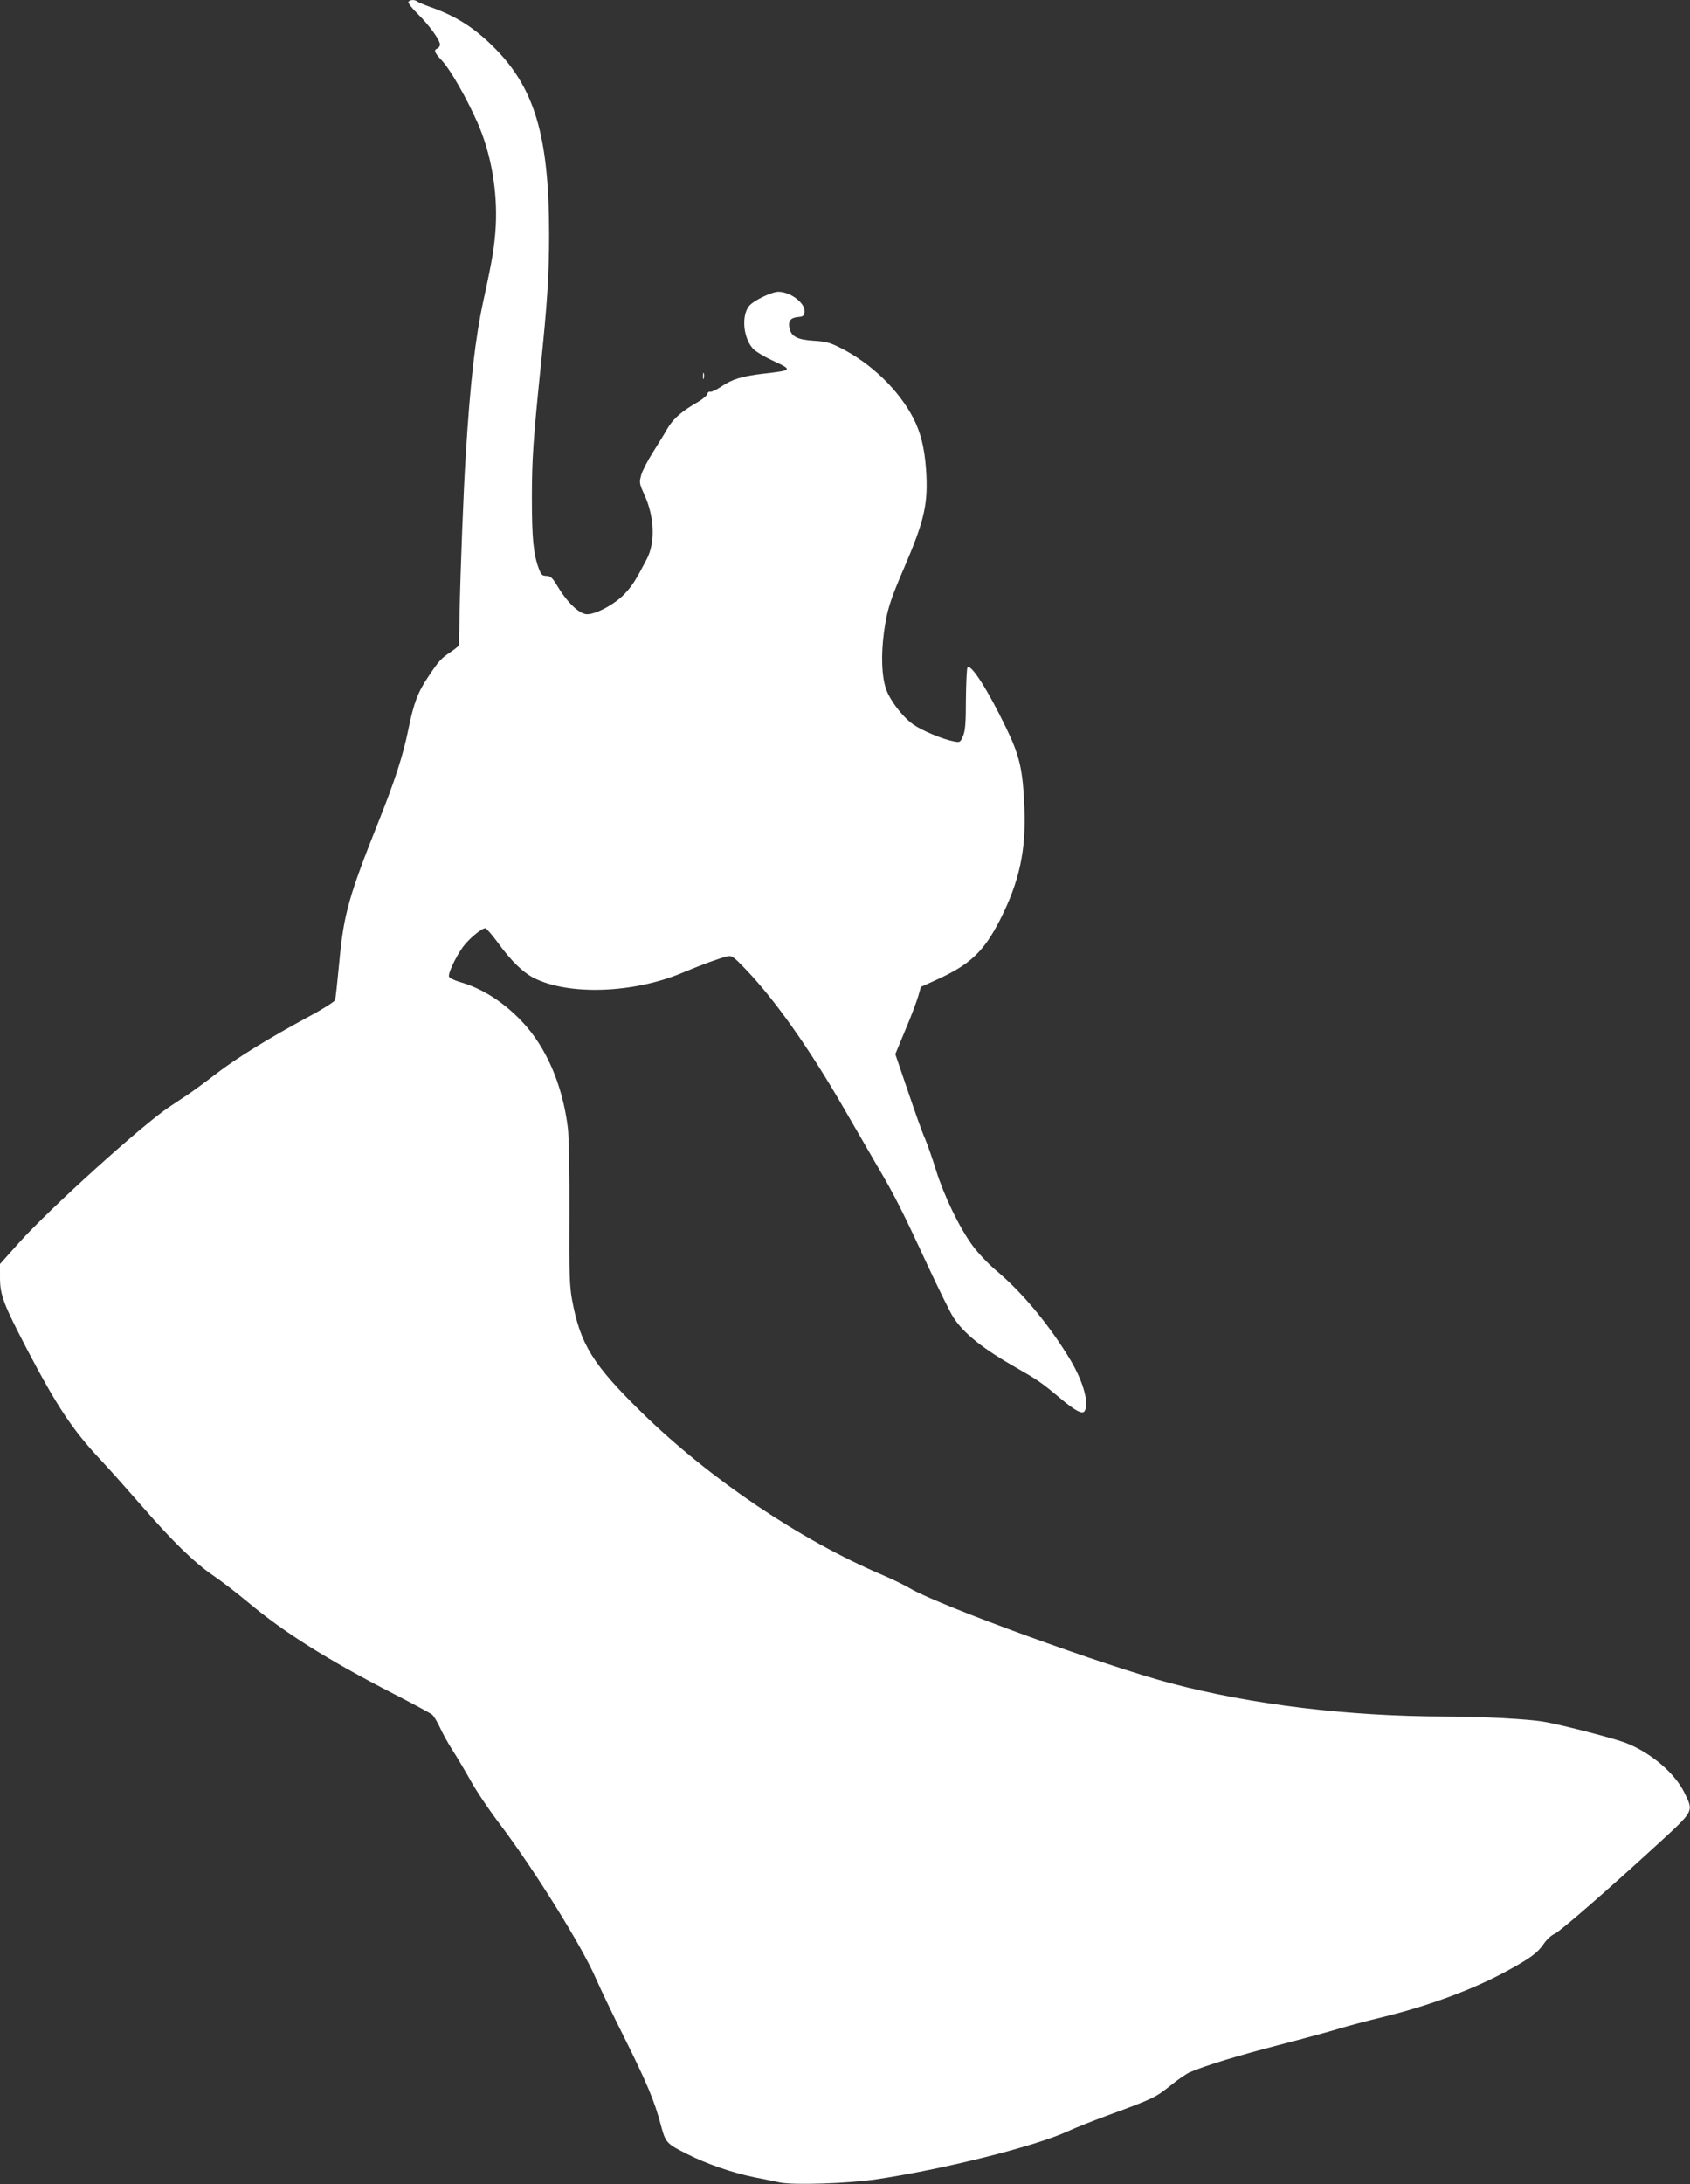
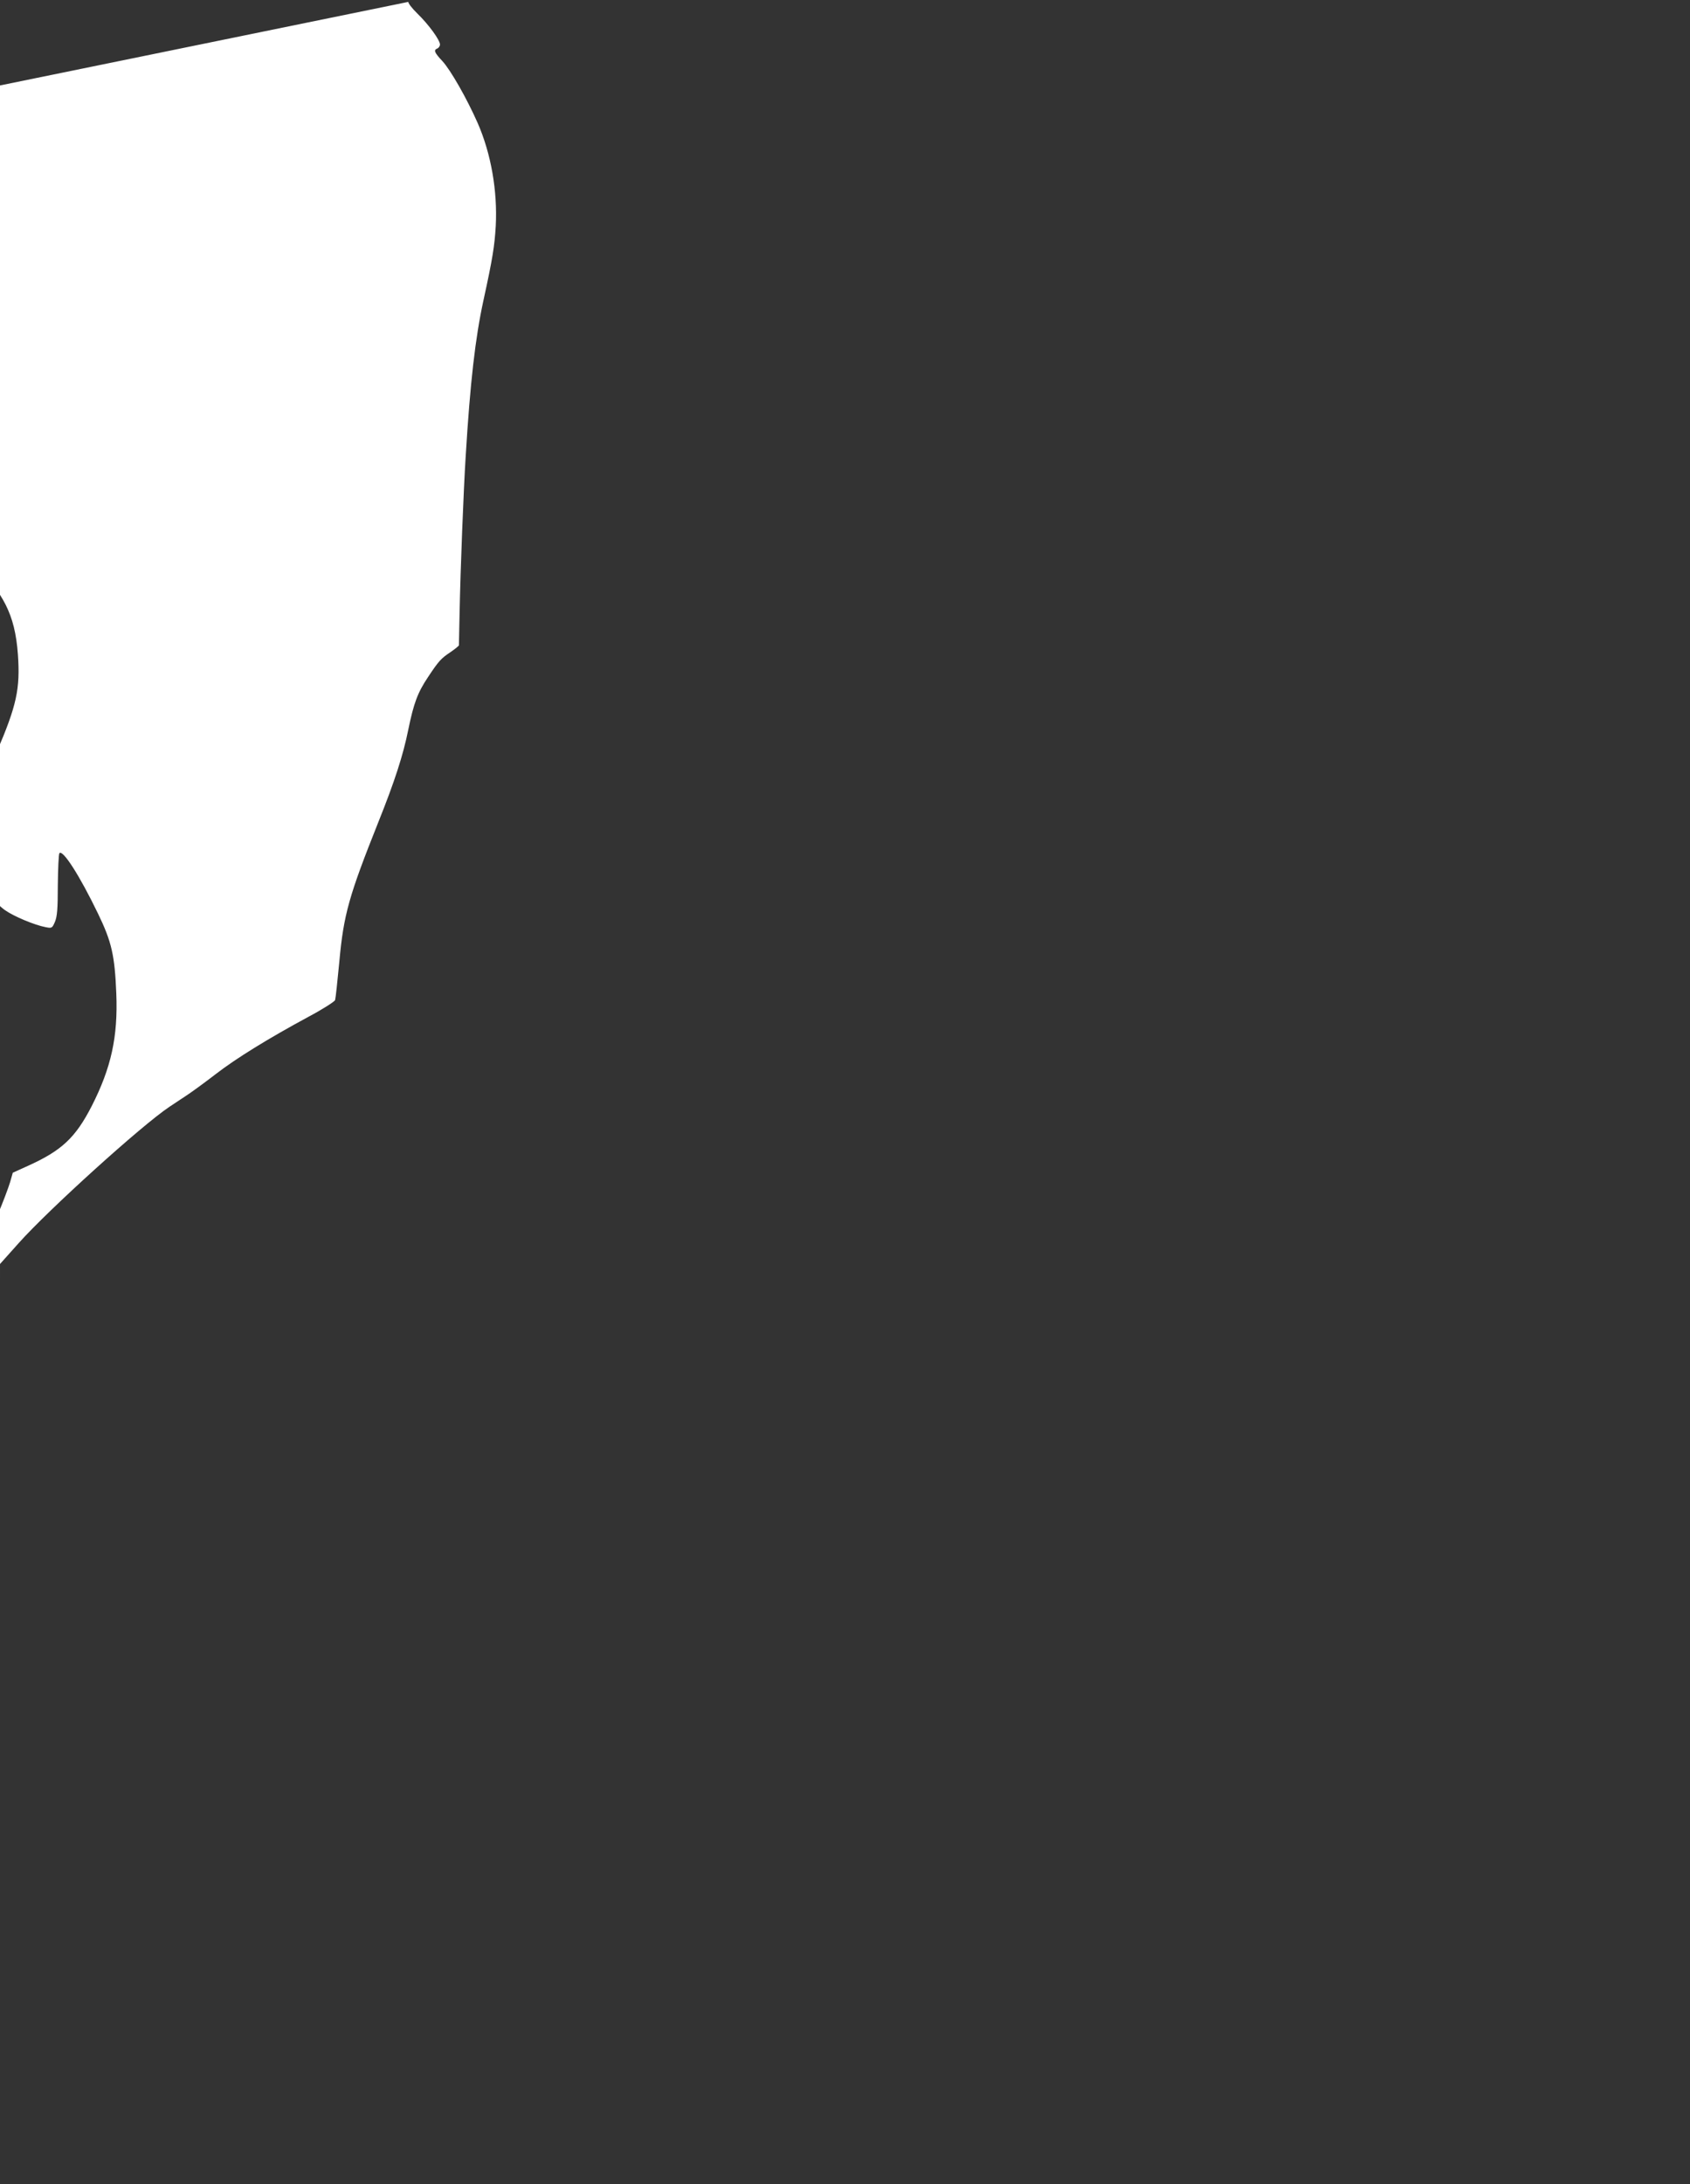
<svg xmlns="http://www.w3.org/2000/svg" version="1.0" width="991pt" height="1280pt" viewBox="0 0 991 1280" preserveAspectRatio="xMidYMid meet">
  <rect x="0" y="0" width="991" height="1280" fill="#333333" stroke="none" />
  <g transform="translate(0,1280) scale(0.1,-0.1)" fill="#ffffff" stroke="none">
-     <path d="M2395 12789 c-4 -5 20 -37 53 -69 66 -64 132 -155 132 -181 0 -9 -7 -19 -15 -23 -24 -9 -18 -24 29 -74 48 -52 143 -218 207 -363 78 -178 117 -397 106 -604 -7 -117 -18 -188 -72 -435 -48 -220 -78 -482 -104 -910 -13 -202 -31 -670 -36 -920 -2 -102 -4 -188 -4 -192 -1 -4 -22 -21 -48 -39 -57 -38 -70 -52 -133 -147 -61 -91 -84 -153 -116 -309 -30 -149 -80 -303 -175 -540 -172 -431 -204 -542 -229 -817 -11 -116 -22 -218 -25 -227 -3 -9 -73 -54 -156 -98 -237 -128 -425 -244 -544 -336 -61 -47 -135 -101 -165 -121 -30 -20 -78 -52 -107 -71 -162 -108 -707 -601 -883 -798 l-110 -123 0 -79 c0 -103 20 -155 158 -420 176 -336 270 -477 434 -651 49 -52 158 -175 242 -271 181 -208 304 -328 418 -406 46 -31 137 -101 203 -156 213 -178 463 -335 855 -537 113 -58 213 -112 224 -121 10 -9 31 -43 46 -76 15 -33 47 -91 72 -130 25 -38 74 -121 109 -183 35 -63 111 -175 168 -250 201 -265 485 -720 566 -909 26 -59 100 -214 165 -343 133 -266 178 -374 214 -510 29 -109 33 -113 157 -175 113 -57 263 -109 391 -135 56 -11 126 -25 153 -31 79 -16 398 -6 565 19 382 56 932 193 1121 281 46 21 154 64 239 95 262 96 275 103 361 171 45 37 98 73 118 81 87 38 285 98 521 159 140 36 298 79 350 95 52 16 169 47 260 69 278 68 540 166 740 277 125 69 166 99 201 150 17 25 45 52 63 59 33 14 313 258 613 533 207 190 204 185 152 292 -56 117 -196 236 -342 294 -69 27 -369 105 -482 125 -90 16 -366 31 -580 31 -565 1 -1134 69 -1610 195 -381 100 -1351 453 -1525 554 -36 21 -110 57 -164 80 -485 206 -1012 562 -1410 950 -291 285 -363 401 -412 666 -14 76 -17 156 -15 504 1 235 -3 451 -9 500 -31 251 -125 471 -268 623 -109 115 -233 195 -366 233 -31 9 -60 23 -63 31 -7 18 39 115 82 175 36 48 109 109 131 109 6 0 39 -38 73 -84 79 -109 149 -177 216 -210 205 -100 576 -87 860 30 121 51 224 88 269 99 27 6 36 0 105 -72 172 -178 375 -464 582 -823 62 -107 149 -258 194 -335 99 -168 142 -252 295 -582 65 -139 132 -275 150 -303 62 -96 174 -185 375 -299 119 -68 144 -85 250 -174 88 -74 132 -98 145 -77 28 44 -7 170 -81 296 -123 205 -281 397 -441 531 -44 37 -105 102 -135 143 -77 105 -166 288 -214 441 -22 72 -52 156 -65 186 -14 30 -58 154 -99 275 l-75 220 59 142 c33 77 66 166 75 196 l16 56 86 39 c200 90 281 165 377 352 114 224 154 405 144 658 -9 224 -27 304 -107 469 -108 224 -209 381 -227 354 -4 -7 -8 -92 -9 -188 0 -140 -4 -183 -17 -214 -16 -37 -18 -38 -54 -31 -64 12 -187 63 -239 100 -62 44 -137 142 -159 209 -25 76 -29 194 -12 326 18 134 34 186 122 390 118 275 139 372 125 573 -9 123 -31 210 -72 292 -86 168 -249 326 -433 418 -58 29 -84 36 -154 40 -96 6 -132 25 -142 75 -8 41 7 60 51 64 29 2 36 7 38 29 6 51 -80 118 -153 119 -41 0 -147 -52 -173 -84 -46 -59 -33 -188 24 -250 15 -16 65 -46 110 -67 125 -58 124 -59 -50 -79 -126 -15 -182 -32 -247 -76 -29 -19 -58 -33 -65 -30 -6 2 -14 -3 -17 -13 -2 -10 -26 -30 -53 -46 -96 -55 -144 -97 -178 -153 -18 -32 -58 -96 -88 -144 -30 -47 -61 -107 -68 -132 -12 -44 -11 -50 18 -114 60 -130 66 -282 14 -380 -65 -124 -82 -151 -125 -198 -55 -61 -169 -124 -224 -124 -44 0 -115 67 -171 160 -33 55 -43 64 -68 65 -25 0 -31 6 -46 47 -30 82 -39 174 -39 412 0 224 8 340 51 761 39 374 50 544 50 780 0 582 -86 866 -333 1107 -114 111 -218 176 -367 228 -36 13 -69 27 -74 32 -14 11 -44 10 -51 -3z" />
-     <path d="M4122 10595 c0 -16 2 -22 5 -12 2 9 2 23 0 30 -3 6 -5 -1 -5 -18z" />
+     <path d="M2395 12789 c-4 -5 20 -37 53 -69 66 -64 132 -155 132 -181 0 -9 -7 -19 -15 -23 -24 -9 -18 -24 29 -74 48 -52 143 -218 207 -363 78 -178 117 -397 106 -604 -7 -117 -18 -188 -72 -435 -48 -220 -78 -482 -104 -910 -13 -202 -31 -670 -36 -920 -2 -102 -4 -188 -4 -192 -1 -4 -22 -21 -48 -39 -57 -38 -70 -52 -133 -147 -61 -91 -84 -153 -116 -309 -30 -149 -80 -303 -175 -540 -172 -431 -204 -542 -229 -817 -11 -116 -22 -218 -25 -227 -3 -9 -73 -54 -156 -98 -237 -128 -425 -244 -544 -336 -61 -47 -135 -101 -165 -121 -30 -20 -78 -52 -107 -71 -162 -108 -707 -601 -883 -798 l-110 -123 0 -79 l-75 220 59 142 c33 77 66 166 75 196 l16 56 86 39 c200 90 281 165 377 352 114 224 154 405 144 658 -9 224 -27 304 -107 469 -108 224 -209 381 -227 354 -4 -7 -8 -92 -9 -188 0 -140 -4 -183 -17 -214 -16 -37 -18 -38 -54 -31 -64 12 -187 63 -239 100 -62 44 -137 142 -159 209 -25 76 -29 194 -12 326 18 134 34 186 122 390 118 275 139 372 125 573 -9 123 -31 210 -72 292 -86 168 -249 326 -433 418 -58 29 -84 36 -154 40 -96 6 -132 25 -142 75 -8 41 7 60 51 64 29 2 36 7 38 29 6 51 -80 118 -153 119 -41 0 -147 -52 -173 -84 -46 -59 -33 -188 24 -250 15 -16 65 -46 110 -67 125 -58 124 -59 -50 -79 -126 -15 -182 -32 -247 -76 -29 -19 -58 -33 -65 -30 -6 2 -14 -3 -17 -13 -2 -10 -26 -30 -53 -46 -96 -55 -144 -97 -178 -153 -18 -32 -58 -96 -88 -144 -30 -47 -61 -107 -68 -132 -12 -44 -11 -50 18 -114 60 -130 66 -282 14 -380 -65 -124 -82 -151 -125 -198 -55 -61 -169 -124 -224 -124 -44 0 -115 67 -171 160 -33 55 -43 64 -68 65 -25 0 -31 6 -46 47 -30 82 -39 174 -39 412 0 224 8 340 51 761 39 374 50 544 50 780 0 582 -86 866 -333 1107 -114 111 -218 176 -367 228 -36 13 -69 27 -74 32 -14 11 -44 10 -51 -3z" />
  </g>
</svg>